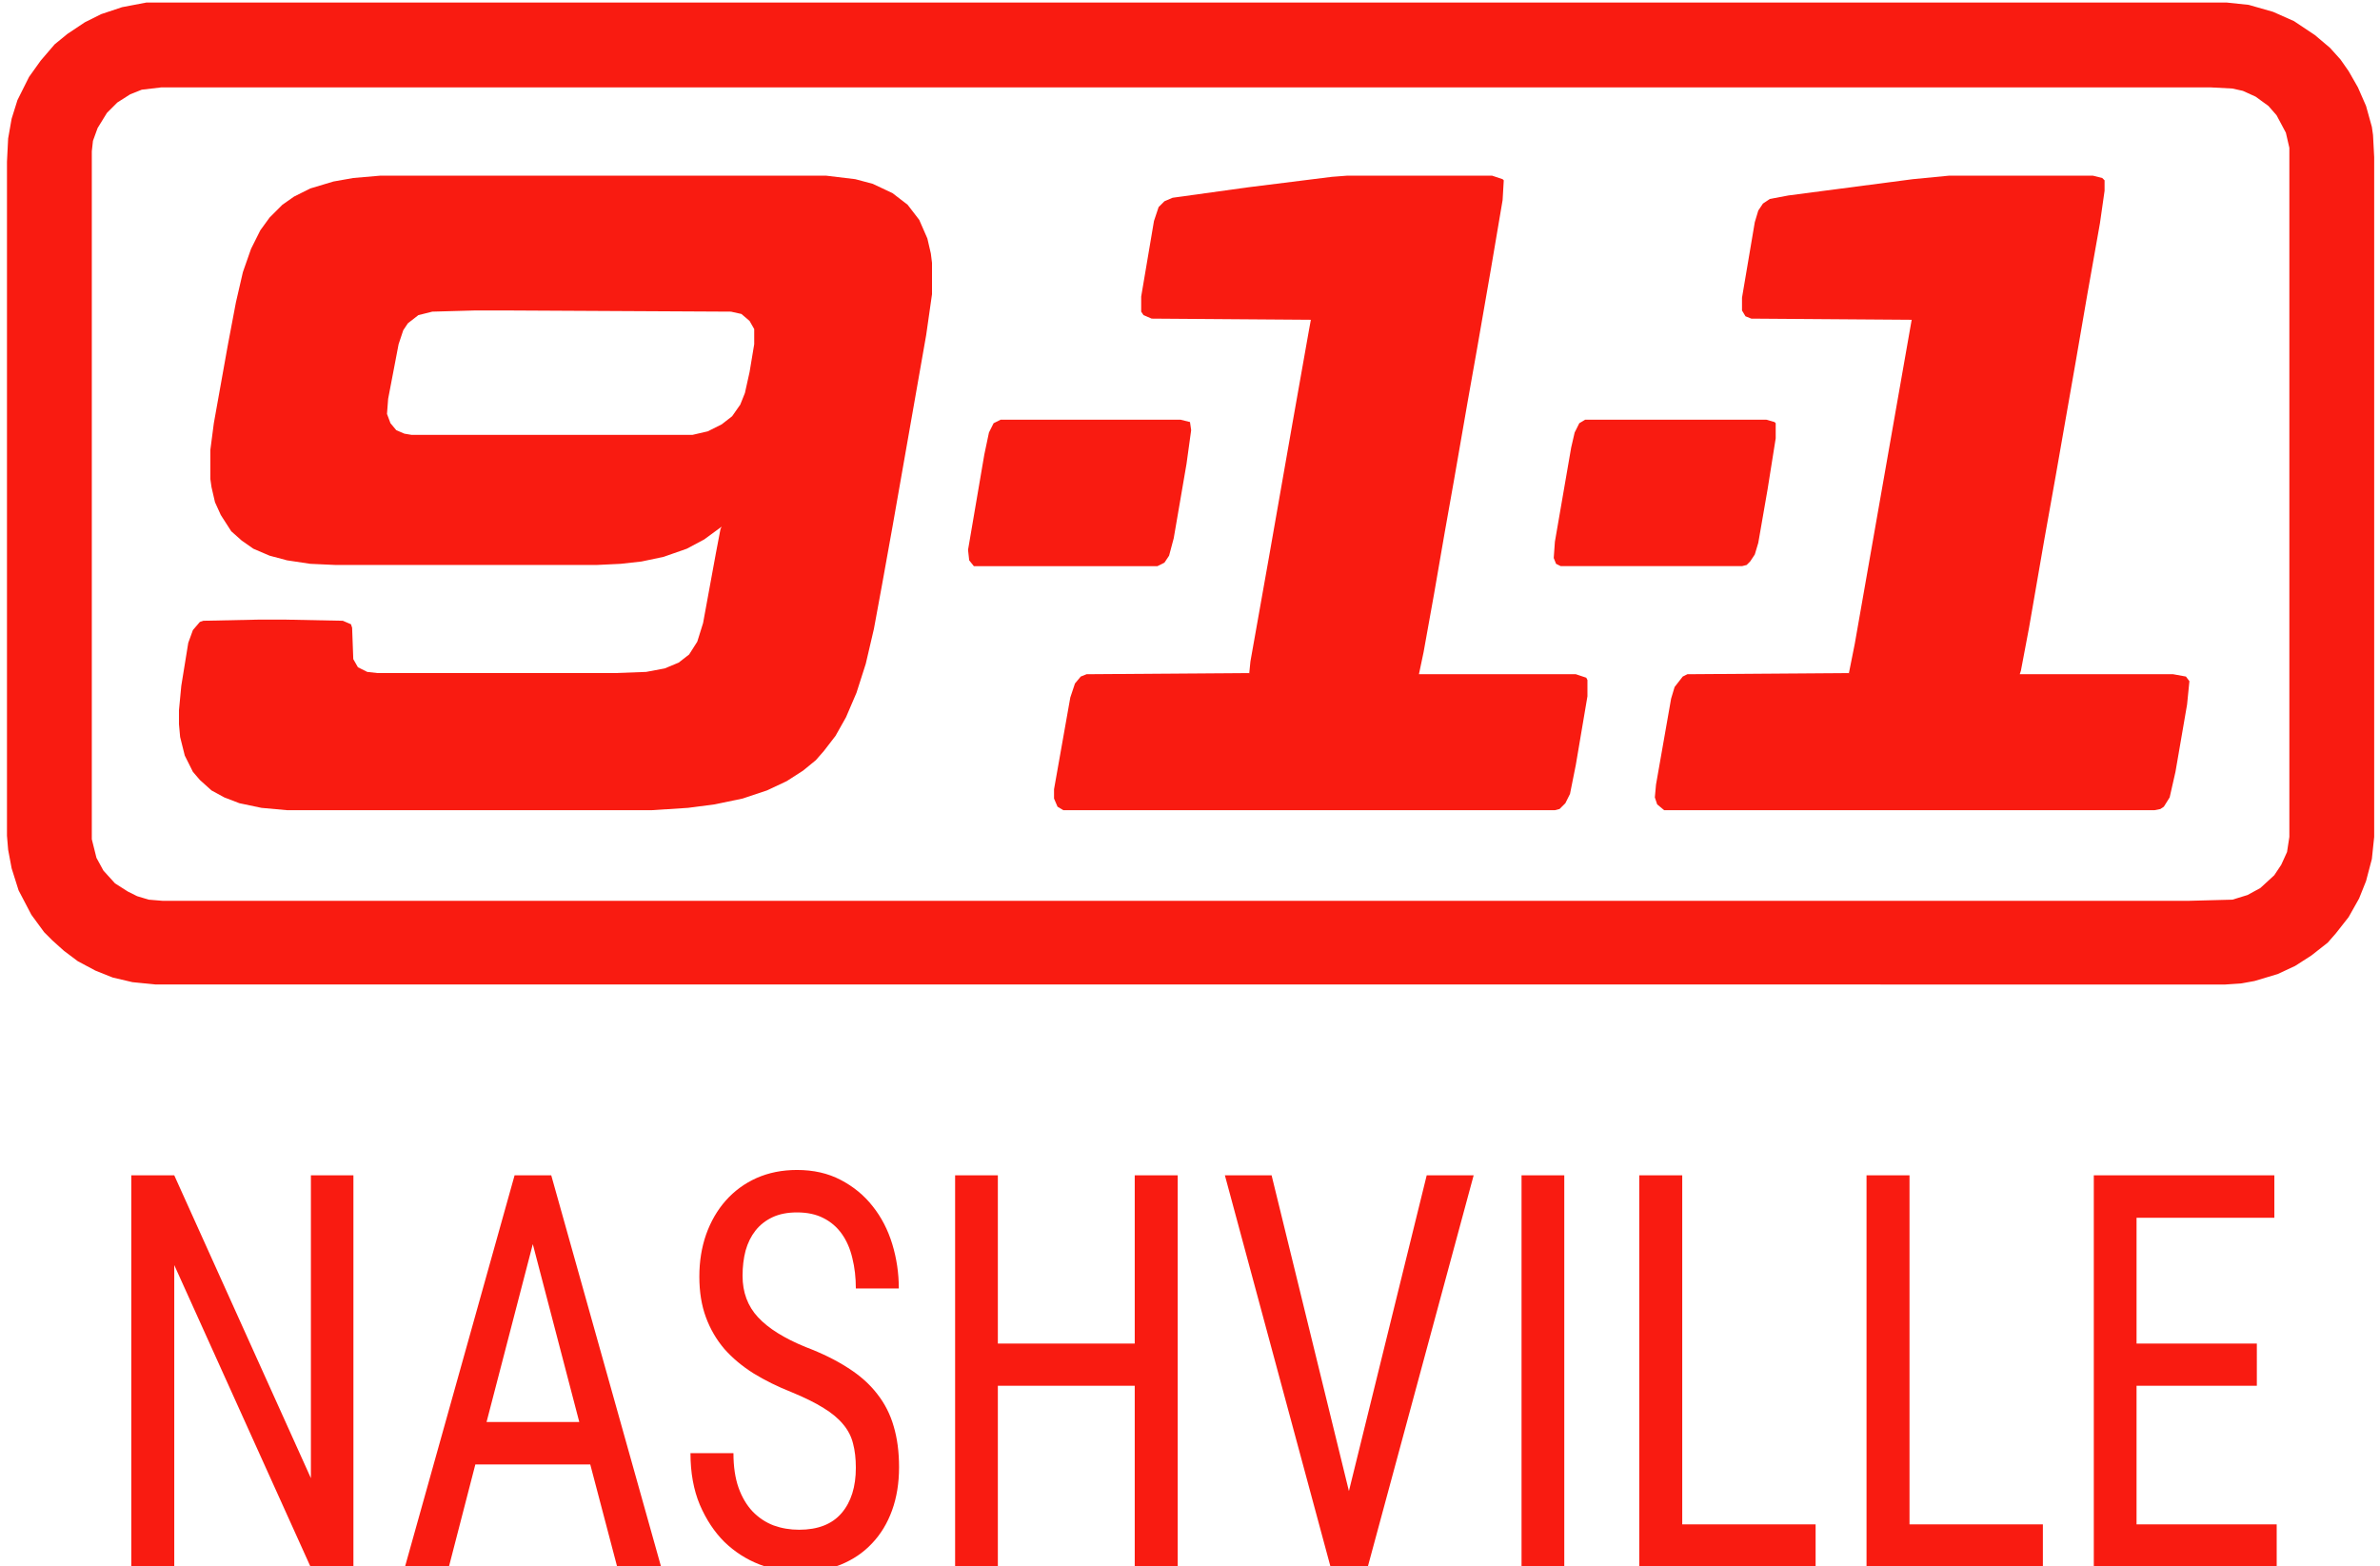
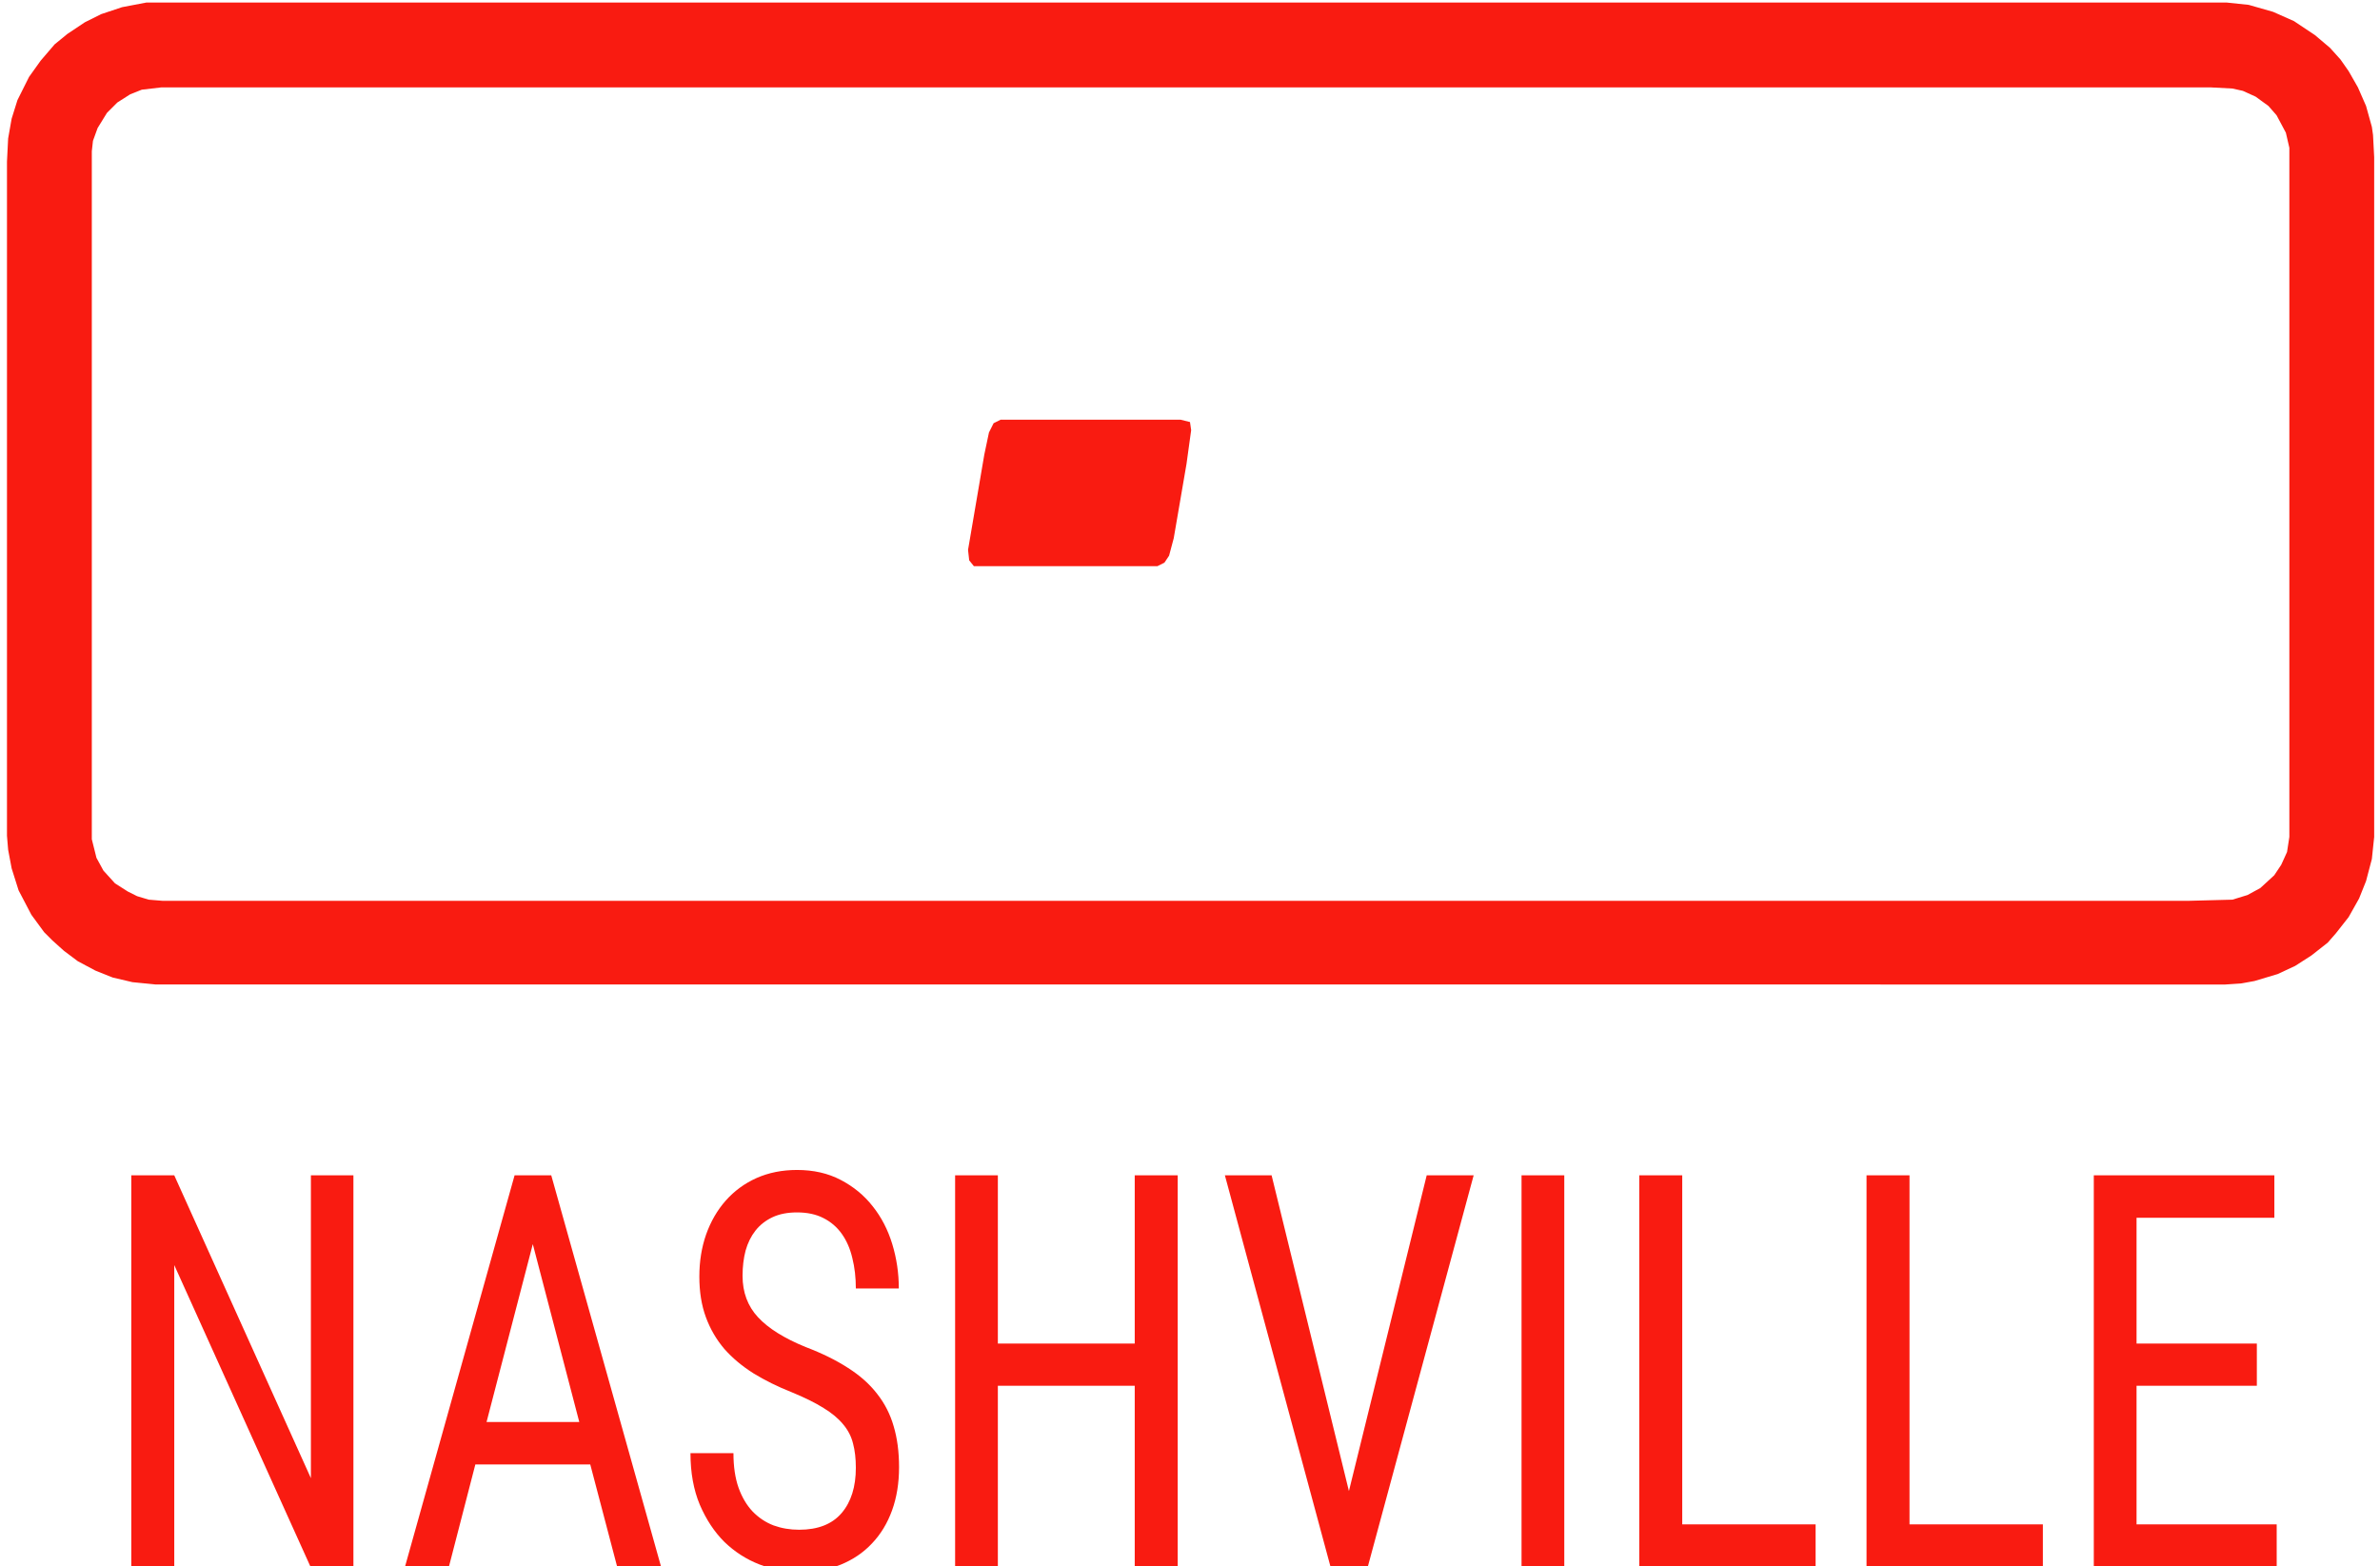
<svg xmlns="http://www.w3.org/2000/svg" version="1.1" viewBox="0 0 2048 1347.349" width="310" height="204" id="svg6" xml:space="preserve">
  <defs id="defs6" />
  <path d="m 126,2 h 1790 l 19,2 21,6 18,8 18,12 13,11 9,10 7,10 8,14 7,16 5,18 1,7 1,19 v 585 l -2,19 -5,19 -6,15 -9,16 -11,14 -7,8 -14,11 -14,9 -15,7 -20,6 -11,2 -14,1 H 134 L 114,845 97,841 82,835 67,827 55,818 45,809 38,802 27,787 16,766 10,747 7,731 6,719 V 139 L 7,119 10,102 15,86 25,66 35,52 47,38 58,29 73,19 87,12 105,6 Z m 13,73 -17,2 -10,4 -11,7 -9,9 -8,13 -4,11 -1,9 v 592 l 4,16 6,11 10,11 11,7 8,4 10,3 12,1 h 1743 l 38,-1 13,-4 11,-6 12,-11 6,-9 5,-11 2,-13 V 127 l -3,-13 -8,-15 -7,-8 -11,-8 -11,-5 -9,-2 -19,-1 z" fill="#f91b11" id="path1" />
-   <path d="m 327,151 h 384 l 25,3 15,4 17,8 13,10 10,13 7,16 3,13 1,8 v 27 l -5,35 -29,165 -9,50 -7,38 -7,30 -8,25 -9,21 -9,16 -10,13 -7,8 -11,9 -14,9 -17,8 -21,7 -24,5 -23,3 -31,2 H 247 l -22,-2 -19,-4 -13,-5 -11,-6 -10,-9 -6,-7 -7,-14 -4,-16 -1,-11 v -12 l 2,-21 6,-37 4,-11 6,-7 3,-1 48,-1 h 22 l 50,1 7,3 1,3 1,27 4,7 8,4 9,1 h 204 l 27,-1 16,-3 12,-5 9,-7 7,-11 5,-16 11,-60 4,-21 1,-2 -15,11 -15,8 -20,7 -19,4 -18,2 -21,1 H 289 l -22,-1 -20,-3 -15,-4 -14,-6 -10,-7 -9,-8 -9,-14 -5,-11 -3,-13 -1,-7 v -25 l 3,-23 12,-67 7,-37 6,-26 7,-20 8,-16 8,-11 11,-11 10,-7 14,-7 20,-6 17,-3 z m 81,116 -36,1 -12,3 -9,7 -4,6 -4,12 -9,47 -1,13 3,8 5,6 7,3 6,1 h 242 l 13,-3 12,-6 9,-7 7,-10 4,-10 4,-18 4,-24 v -13 l -4,-7 -7,-6 -9,-2 -189,-1 z" fill="#f91b11" id="path2" />
-   <path d="m 1159,151 h 125 l 9,3 1,1 -1,17 -10,59 -12,69 -8,45 -12,69 -8,45 -9,52 -9,50 -4,19 h 135 l 9,3 1,2 v 14 l -10,59 -5,25 -4,8 -5,5 -4,1 H 915 l -5,-3 -3,-7 v -8 l 14,-79 4,-12 5,-6 5,-2 140,-1 1,-10 16,-90 20,-114 14,-79 2,-11 -137,-1 -7,-3 -2,-3 v -13 l 11,-65 4,-12 5,-5 7,-3 65,-9 72,-9 z" fill="#f91b11" id="path3" />
-   <path d="m 1677,151 h 124 l 8,2 2,2 v 9 l -4,28 -11,62 -10,58 -10,57 -7,40 -10,56 -13,75 -7,37 -1,3 h 132 l 11,2 3,4 -2,20 -10,58 -5,22 -5,8 -3,2 -5,1 h -422 l -6,-5 -2,-6 1,-11 13,-74 3,-10 7,-9 4,-2 139,-1 5,-25 23,-131 26,-148 -138,-1 -5,-2 -3,-5 v -11 l 11,-65 3,-10 4,-6 6,-4 16,-3 107,-14 z" fill="#f91b11" id="path4" />
  <path d="m 861,361 h 155 l 8,2 1,7 -4,29 -11,64 -4,15 -4,6 -6,3 H 838 l -4,-5 -1,-9 14,-82 4,-19 4,-8 z" fill="#f91b11" id="path5" />
-   <path d="m 1364,361 h 156 l 7,2 1,1 v 13 l -7,44 -8,46 -3,10 -4,6 -3,3 -4,1 h -156 l -4,-2 -2,-5 1,-14 14,-81 3,-13 4,-8 z" fill="#f91b11" id="path6" />
  <path d="M 304.114,1347.889 H 267.131 L 149.951,1088.454 v 259.436 h -36.983 v -336.665 h 36.983 l 117.582,260.592 v -260.592 h 36.581 z m 203.809,-87.866 h -98.889 l -22.712,87.866 h -37.787 l 94.266,-336.665 h 31.556 l 94.467,336.665 h -37.787 z m -89.242,-36.534 h 79.795 l -39.998,-153.072 z m 317.773,39.308 q 0,-11.793 -2.412,-20.81 -2.211,-9.018 -8.442,-16.417 -6.231,-7.63 -16.884,-14.105 -10.653,-6.705 -27.536,-13.642 -18.09,-7.168 -32.762,-16.186 -14.673,-9.249 -25.124,-21.042 -10.251,-12.024 -15.879,-27.285 -5.628,-15.261 -5.628,-34.915 0,-19.654 5.829,-36.303 6.03,-16.88 16.884,-29.134 11.055,-12.486 26.531,-19.423 15.678,-6.937 34.772,-6.937 21.305,0 37.586,8.555 16.482,8.555 27.536,22.66 11.256,14.105 16.884,32.603 5.628,18.498 5.628,38.152 h -36.983 q 0,-14.105 -3.015,-26.128 -2.814,-12.024 -9.045,-20.81 -6.231,-8.787 -15.879,-13.642 -9.447,-4.856 -22.712,-4.856 -12.261,0 -21.104,4.162 -8.844,4.162 -14.673,11.561 -5.628,7.168 -8.442,17.111 -2.613,9.943 -2.613,21.735 0,21.273 13.266,35.609 13.266,14.336 41.003,25.666 21.305,8.093 36.581,18.036 15.276,9.711 24.923,22.198 9.849,12.486 14.271,27.978 4.623,15.492 4.623,35.146 0,20.579 -6.03,37.227 -6.03,16.648 -17.286,28.441 -11.055,11.793 -26.933,18.267 -15.879,6.243 -35.777,6.243 -17.286,0 -34.169,-6.474 -16.683,-6.474 -29.948,-19.192 -13.065,-12.949 -21.305,-32.141 -8.04,-19.192 -8.04,-44.395 h 36.983 q 0,17.342 4.422,29.828 4.422,12.255 12.06,20.348 7.839,8.093 18.09,12.024 10.251,3.7 21.908,3.7 24.32,0 36.581,-14.336 12.261,-14.336 12.261,-39.077 z m 276.971,85.091 H 976.441 V 1192.274 H 858.658 v 155.615 h -36.782 v -336.665 h 36.782 v 144.748 h 117.783 v -144.748 h 36.983 z m 147.329,-64.975 66.931,-271.691 h 40.4 l -91.051,336.665 h -32.159 l -90.85,-336.665 h 40.199 z m 185.317,64.975 h -36.782 v -336.665 h 36.782 z m 101.502,-36.303 h 114.768 v 36.303 h -151.751 v -336.665 h 36.983 z m 195.568,0 h 114.768 v 36.303 h -151.751 v -336.665 h 36.983 z m 298.879,-119.313 h -103.512 v 119.313 h 120.597 v 36.303 h -157.379 v -336.665 h 155.369 v 36.534 h -118.587 v 108.214 h 103.512 z" id="text7" style="font-size:441.51px;font-family:'Roboto Condensed';-inkscape-font-specification:'Roboto Condensed, Normal';fill:#f91b11;stroke-width:36.793" aria-label="NASHVILLE" />
</svg>